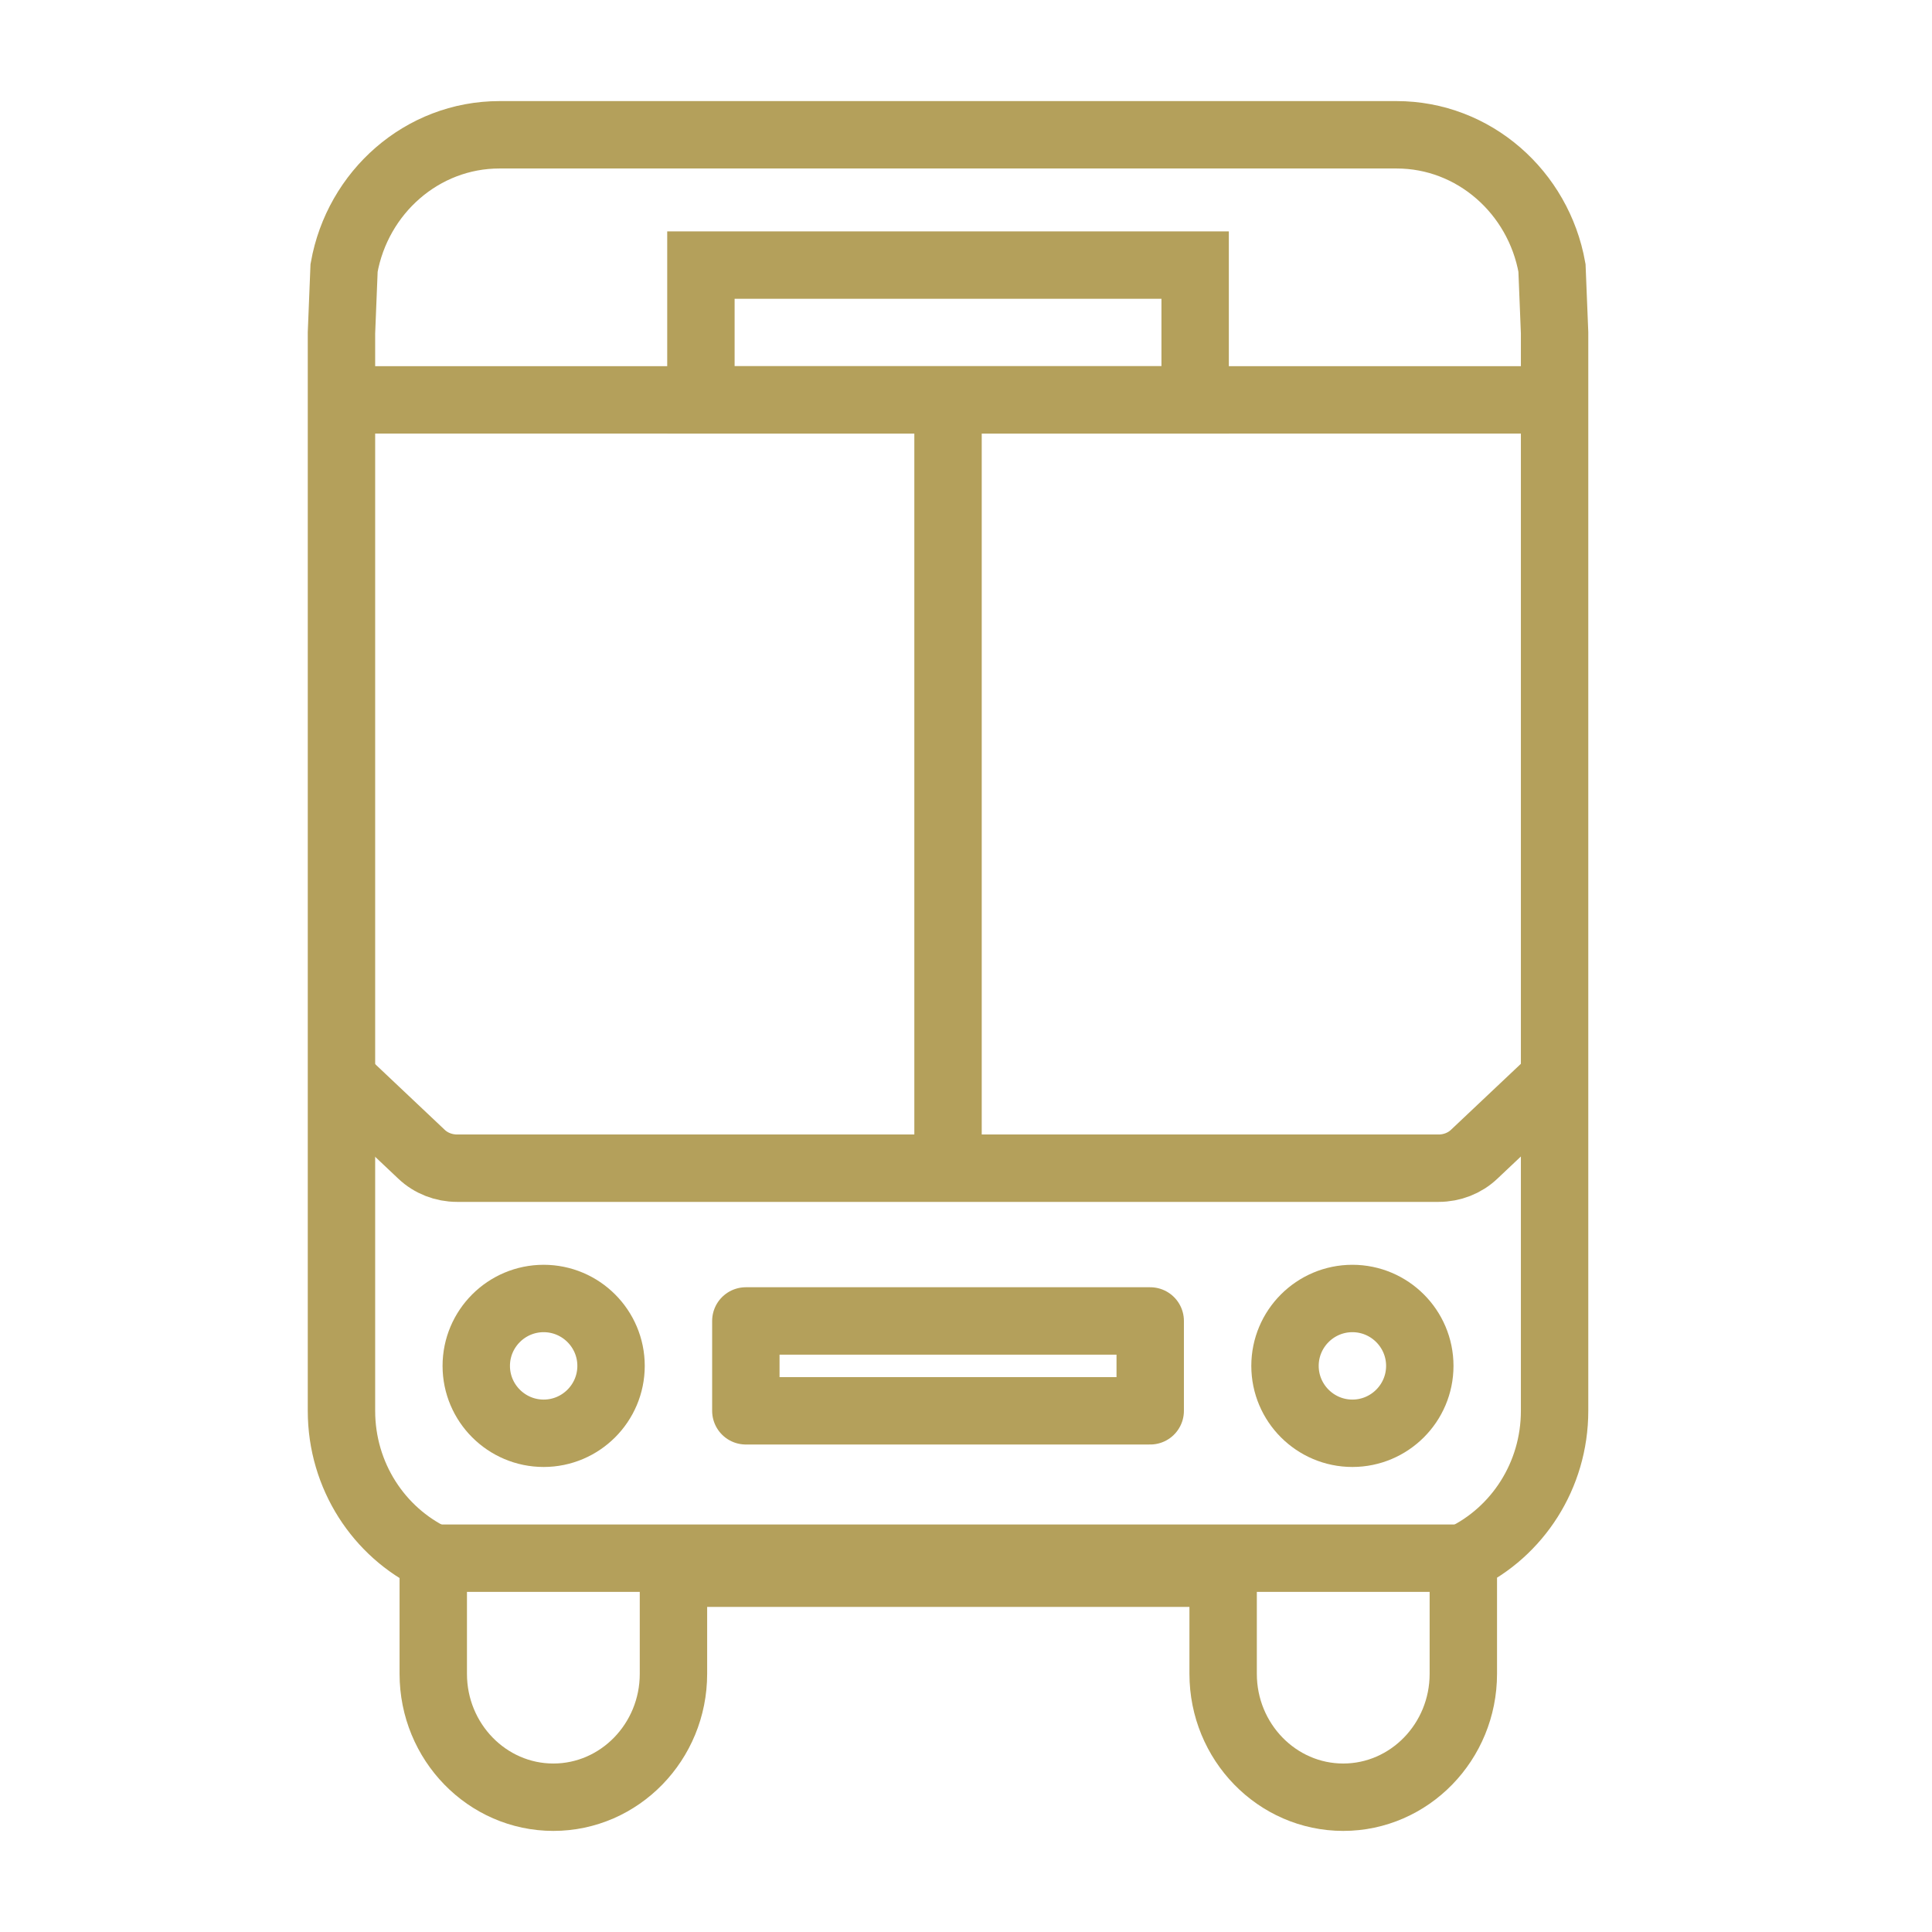
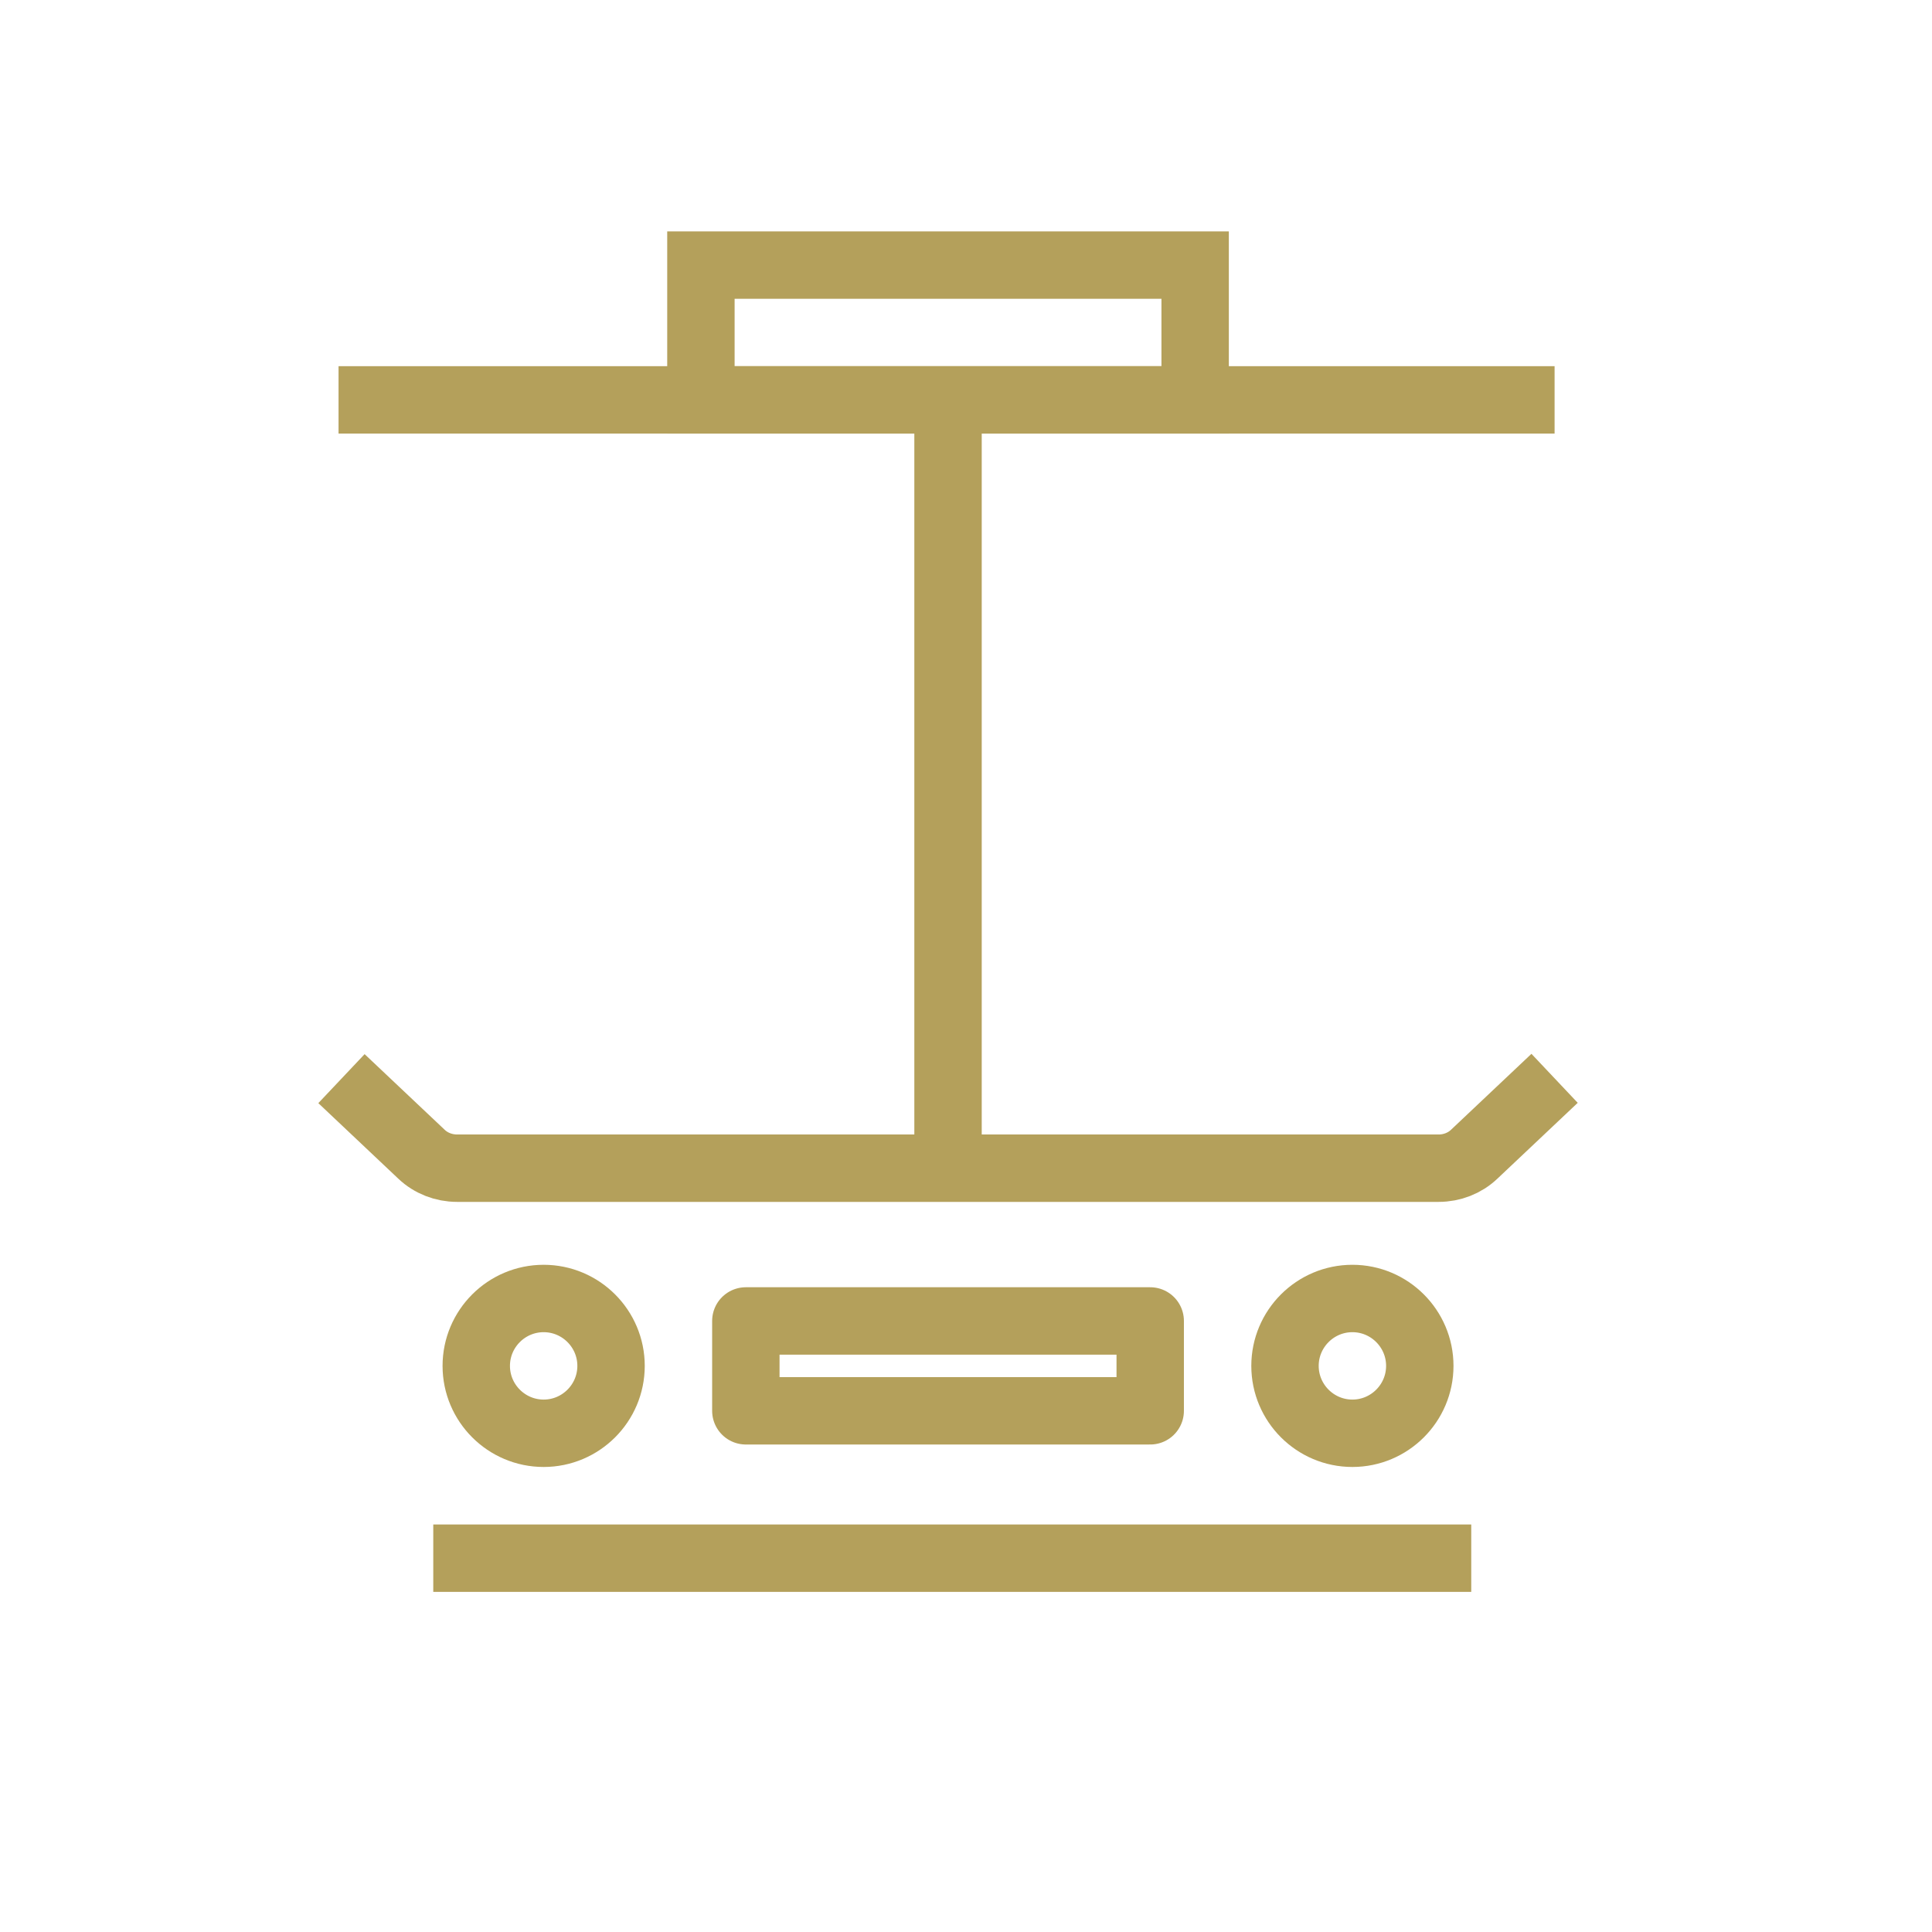
<svg xmlns="http://www.w3.org/2000/svg" width="43px" height="43px" viewBox="0 0 43 43" version="1.1">
  <title>icon / transport / icon--bus</title>
  <desc>Created with Sketch.</desc>
  <g id="icon-/-transport-/-icon--bus" stroke="none" stroke-width="1" fill="none" fill-rule="evenodd">
    <g id="Group-27" transform="translate(7.5, 3)" stroke="#B4A05B" stroke-width="1.5">
      <g id="Group-9" transform="translate(0, 5.267)">
        <path d="M27.1,0.633 L0.035,0.633" id="Stroke-1" />
      </g>
      <g id="Group-26" transform="translate(0.1, 0)">
        <path d="M0,21.007 L1.783,22.691 C1.992,22.889 2.276,23 2.572,23 L24.421,23 C24.717,23 25,22.889 25.209,22.691 L27,21" id="Stroke-12" />
        <path d="M22.5,25.9 C21.673,25.9 21,26.573 21,27.4 C21,28.227 21.673,28.9 22.5,28.9 C23.327,28.9 24,28.227 24,27.4 C24,26.573 23.327,25.9 22.5,25.9 Z" id="Stroke-14" />
        <path d="M4.5,25.9 C3.673,25.9 3,26.573 3,27.4 C3,28.227 3.673,28.9 4.5,28.9 C5.327,28.9 6,28.227 6,27.4 C6,26.573 5.327,25.9 4.5,25.9 Z" id="Stroke-16" />
        <polygon id="Stroke-18" stroke-linejoin="round" points="9 28.4 18 28.4 18 26.4 9 26.4" />
-         <path d="M27,4.407 L27,28.4 C27,29.847 26.167,31.098 24.969,31.674 L24.969,34.254 C24.969,35.768 23.77,37 22.296,37 C20.822,37 19.623,35.768 19.623,34.254 L19.623,32.014 L7.389,32.014 L7.389,34.254 C7.389,35.768 6.19,37 4.716,37 C3.242,37 2.043,35.768 2.043,34.254 L2.043,31.68 C0.838,31.106 0,29.852 0,28.4 L0,4.407 L0.058,2.962 C0.358,1.279 1.794,0 3.517,0 L10.577,0 L16.615,0 L23.483,0 C25.206,0 26.642,1.28 26.942,2.962 L27,4.407 Z" id="Stroke-22" />
        <polygon id="Stroke-25" points="8 5.9 19 5.9 19 2.9 8 2.9" />
        <path d="M2.043,31.68 L25.145,31.68" id="Path" />
        <path d="M13.5,5.9 L13.5,23" id="Path-2" />
      </g>
    </g>
  </g>
</svg>